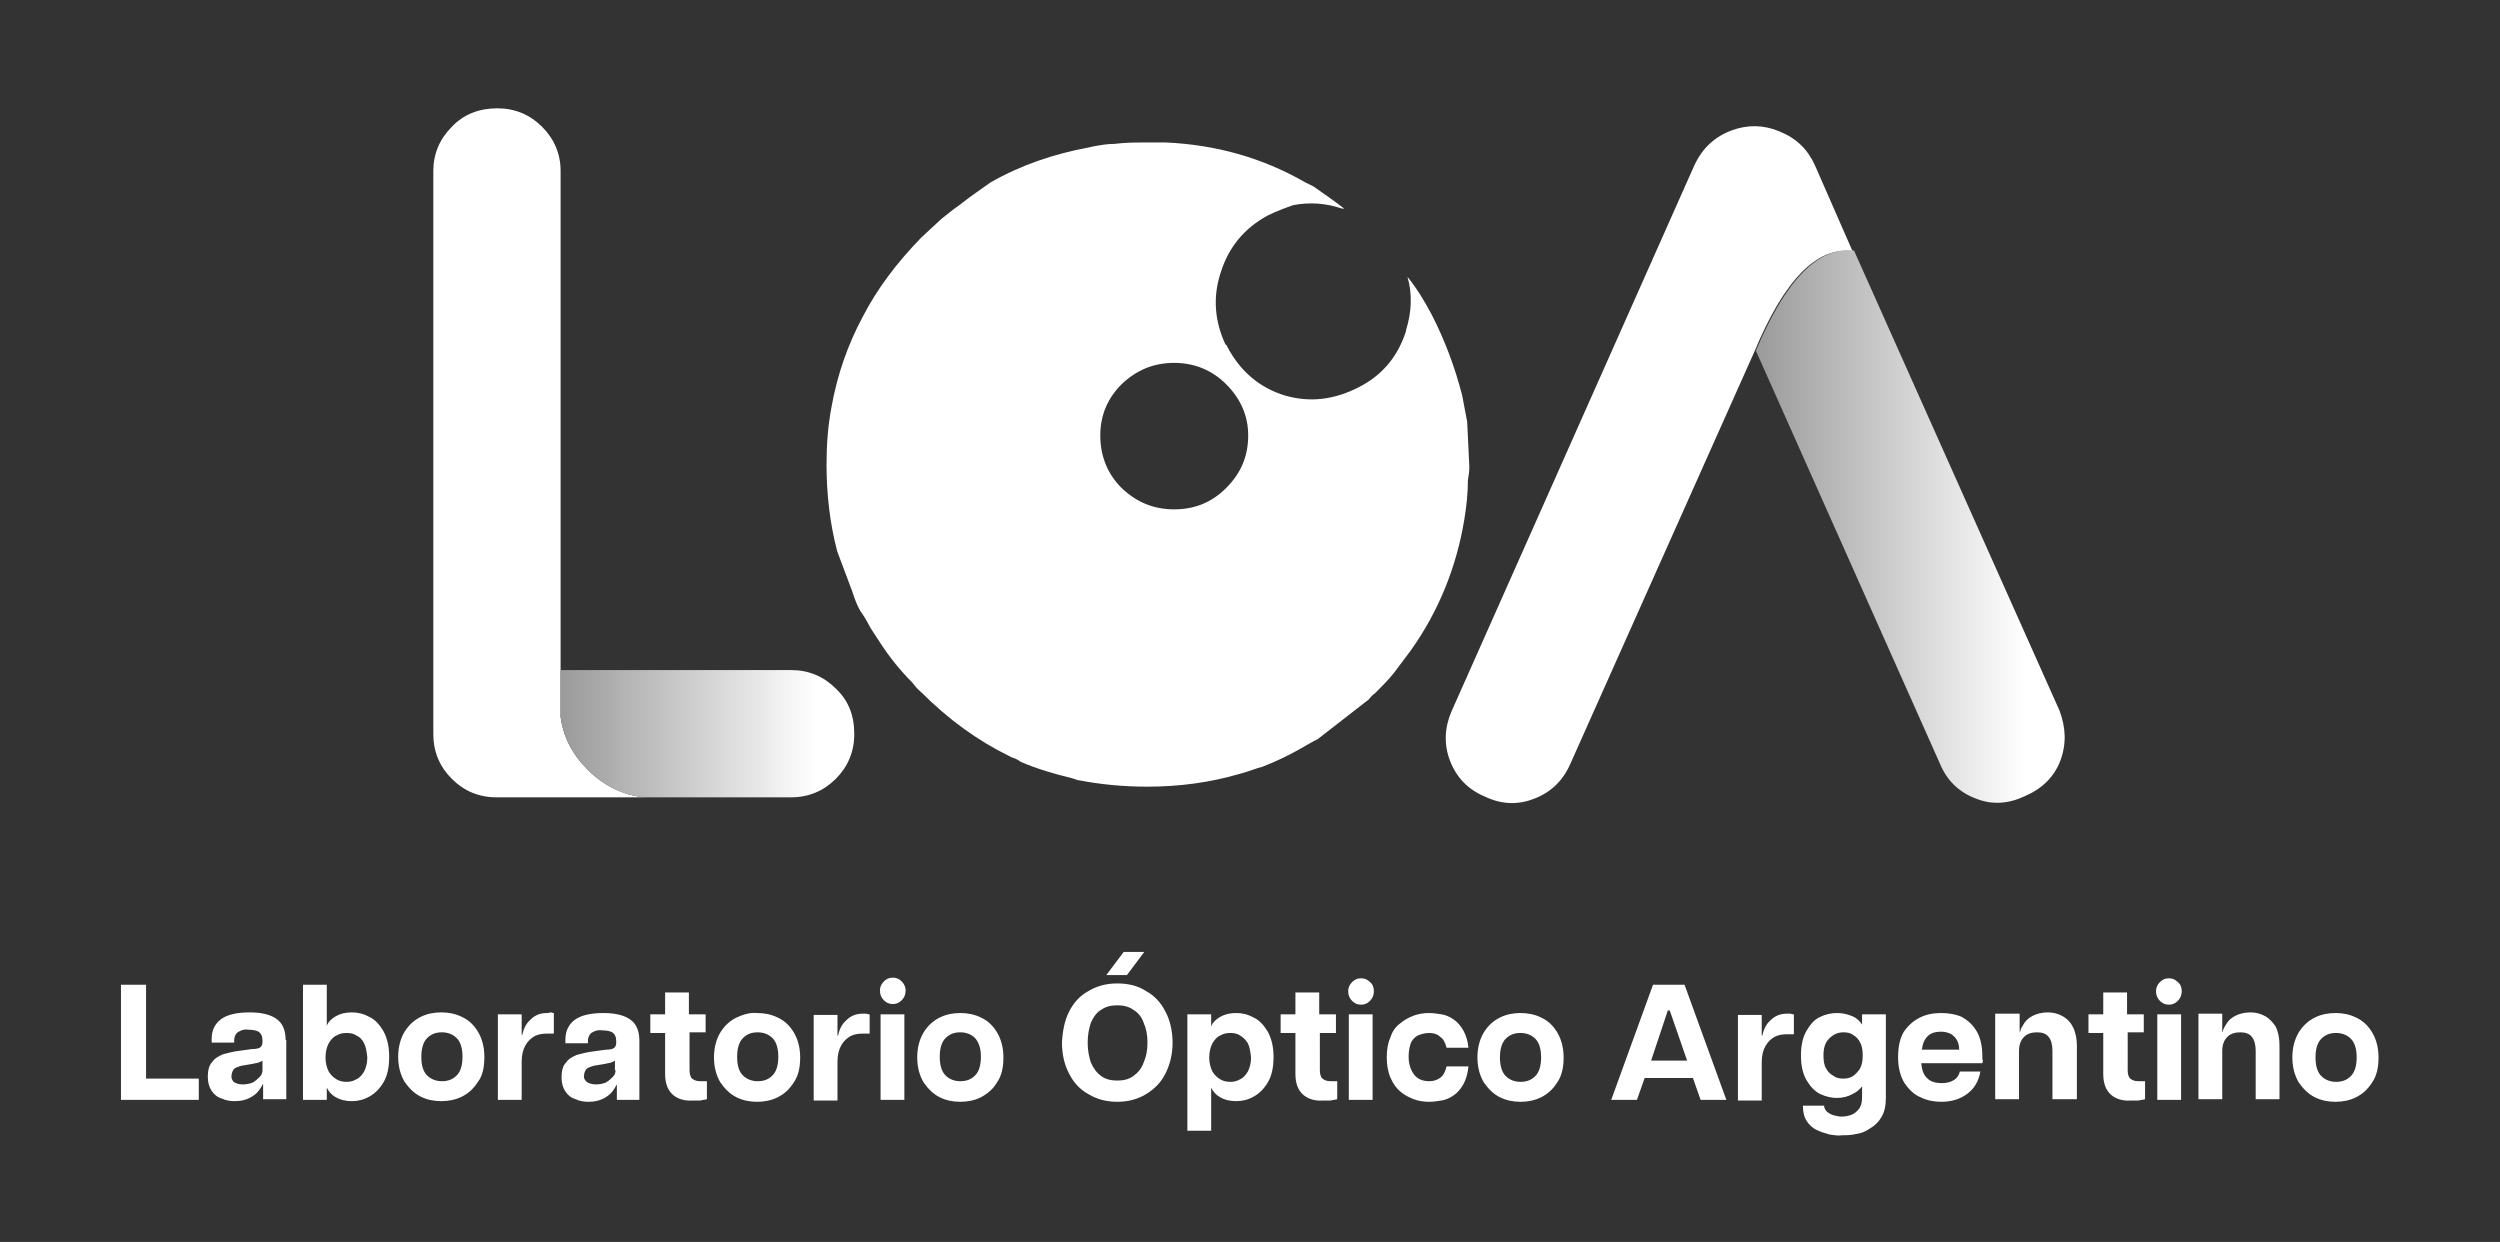
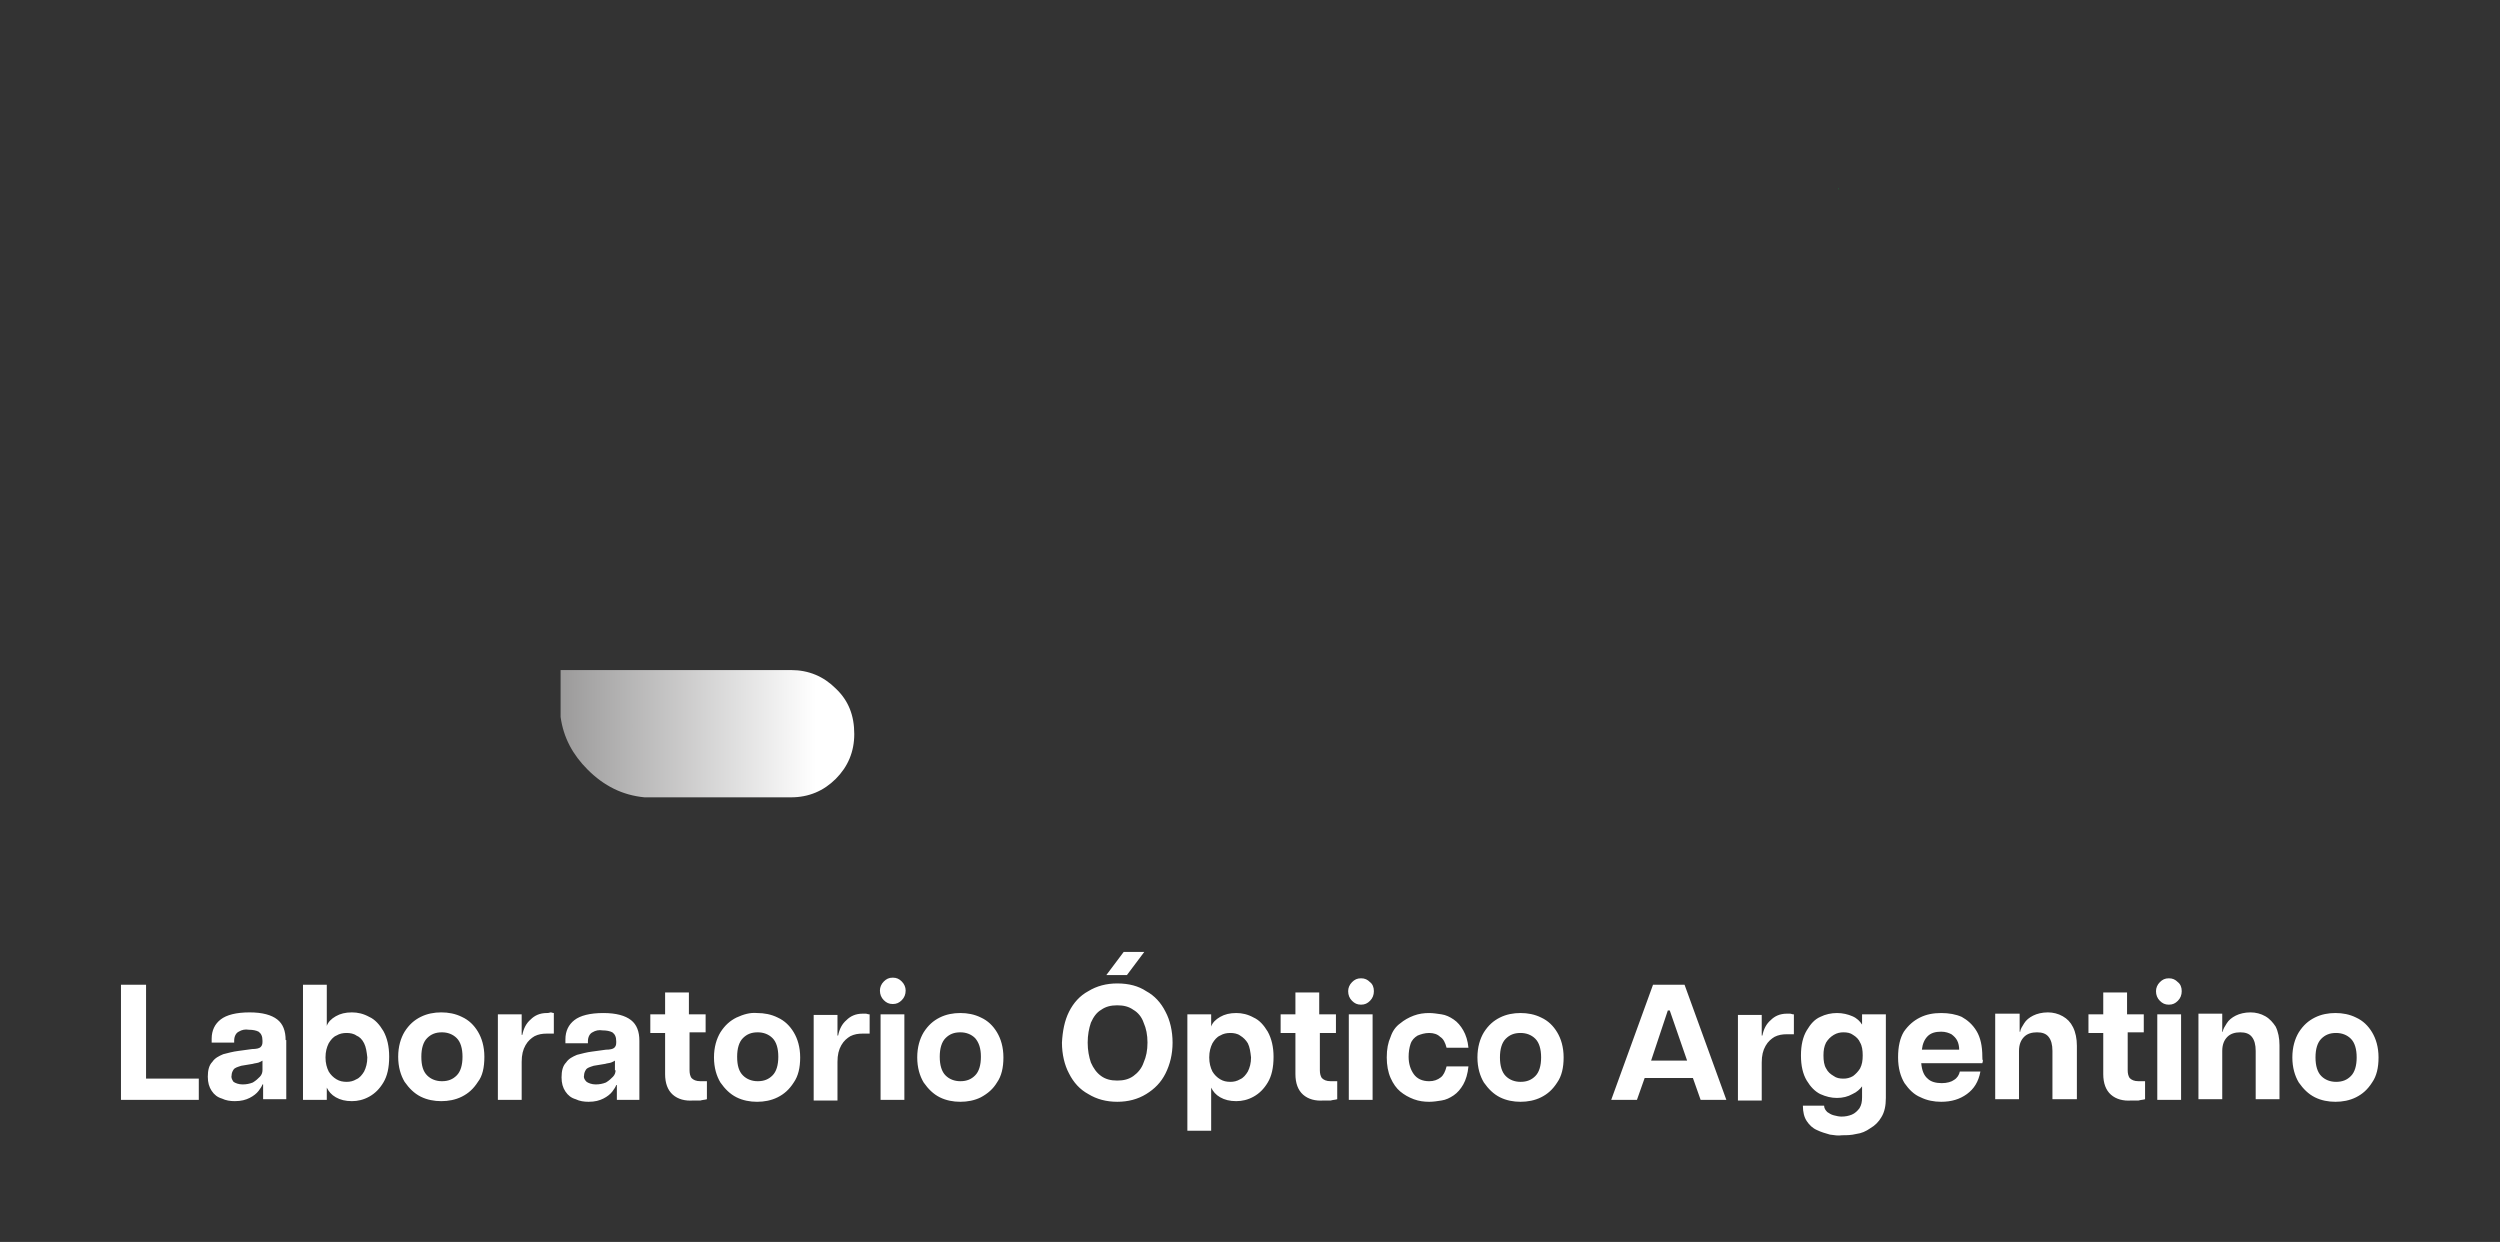
<svg xmlns="http://www.w3.org/2000/svg" version="1.1" id="Capa_1" x="0px" y="0px" viewBox="0 0 309.4 153.7" style="enable-background:new 0 0 309.4 153.7;" xml:space="preserve">
  <rect x="0" y="0" width="309.4" height="153.7" fill="#333333" stroke="none" />
  <style type="text/css">
	.st0{fill:#FFFFFF;}
	.st1{fill:#089939;}
	.st2{fill:url(#SVGID_1_);}
	.st3{fill:url(#SVGID_00000104688919024705279560000004401002667113529760_);}
</style>
  <g>
    <g transform="matrix( 0.796, 0, 0, 0.796, 242.15,26.35) ">
      <g>
        <g>
          <path class="st0" d="M-163.6,124.6h-3.7v13.3h3.7V124.6 M-169.1,124.6c-0.2,0-0.3-0.1-0.5-0.1c-0.2,0-0.3,0-0.5,0      c-1.1,0-1.9,0.4-2.5,1c-0.7,0.6-1.1,1.4-1.3,2.4h-0.1v-3.2h-3.7v13.3h3.7V132c0-1.1,0.2-1.9,0.6-2.6c0.4-0.7,0.9-1.1,1.4-1.4      c0.6-0.3,1.2-0.4,1.9-0.4c0.2,0,0.3,0,0.5,0c0.2,0,0.4,0,0.6,0V124.6 M-149.2,135.2c0.7-1,1-2.3,1-3.9c0-1.6-0.4-2.9-1-3.9      c-0.6-1-1.4-1.8-2.5-2.3c-1-0.5-2.1-0.7-3.2-0.7c-1.1,0-2.2,0.2-3.2,0.7c-1,0.5-1.8,1.2-2.5,2.3c-0.6,1-1,2.3-1,3.9      c0,1.6,0.4,2.9,1,3.9c0.7,1,1.5,1.8,2.5,2.3c1,0.5,2.1,0.7,3.2,0.7c1.1,0,2.2-0.2,3.2-0.7C-150.6,136.9-149.8,136.2-149.2,135.2       M-151.7,131.2c0,1.3-0.3,2.3-0.9,2.9c-0.6,0.6-1.3,0.9-2.3,0.9c-0.9,0-1.7-0.3-2.3-0.9s-0.9-1.6-0.9-2.9c0-1.3,0.3-2.3,0.9-2.9      c0.6-0.6,1.3-0.9,2.3-0.9c0.9,0,1.7,0.3,2.3,0.9C-152,129-151.7,129.9-151.7,131.2 M-121.9,129c0-1.8-0.4-3.5-1.1-4.8      c-0.7-1.4-1.7-2.5-3-3.2c-1.2-0.8-2.7-1.2-4.5-1.2c-1.7,0-3.2,0.4-4.5,1.2c-1.3,0.7-2.3,1.8-3,3.2c-0.7,1.4-1,3-1.1,4.8      c0,1.8,0.4,3.5,1.1,4.8c0.7,1.4,1.7,2.5,3,3.2c1.3,0.8,2.8,1.2,4.5,1.2s3.2-0.4,4.5-1.2c1.3-0.8,2.3-1.8,3-3.2      C-122.3,132.4-121.9,130.8-121.9,129 M-126.4,125.9c0.4,0.9,0.6,1.9,0.6,3.1c0,1.2-0.2,2.2-0.6,3.1c-0.3,0.9-0.9,1.6-1.6,2.1      c-0.7,0.5-1.5,0.7-2.5,0.7c-1,0-1.8-0.2-2.5-0.7c-0.7-0.5-1.2-1.2-1.6-2.1c-0.3-0.9-0.5-1.9-0.5-3.1c0-1.2,0.2-2.2,0.5-3.1      c0.4-0.9,0.9-1.6,1.6-2c0.7-0.5,1.5-0.7,2.5-0.7c1,0,1.8,0.2,2.5,0.7C-127.3,124.3-126.7,125-126.4,125.9 M-107.1,127.3      c-0.6-1-1.3-1.8-2.2-2.2c-0.9-0.5-1.8-0.7-2.7-0.7c-1,0-1.8,0.2-2.5,0.6s-1.2,0.9-1.4,1.5v-1.9h-3.7v18.1h3.7V136      c0.3,0.6,0.7,1.1,1.4,1.5c0.7,0.4,1.5,0.6,2.5,0.6c0.9,0,1.8-0.2,2.7-0.7c0.9-0.5,1.6-1.2,2.2-2.2c0.6-1,0.9-2.3,0.9-4      C-106.2,129.7-106.5,128.4-107.1,127.3 M-110.2,129.1c0.3,0.6,0.4,1.3,0.5,2.2c0,0.9-0.2,1.6-0.5,2.2c-0.3,0.5-0.7,1-1.2,1.2      c-0.5,0.3-1,0.4-1.5,0.4c-0.6,0-1.1-0.1-1.6-0.4c-0.5-0.3-0.9-0.7-1.2-1.2c-0.3-0.6-0.5-1.3-0.5-2.2c0-0.9,0.2-1.6,0.5-2.2      c0.3-0.5,0.7-1,1.2-1.2c0.5-0.3,1-0.4,1.6-0.4c0.5,0,1.1,0.1,1.5,0.4C-110.9,128.2-110.5,128.6-110.2,129.1 M-94.5,137.9h3.7      v-13.3h-3.7V137.9 M-99.1,127.5h2.6v-2.9h-2.6v-3.4h-3.7v3.4h-2.3v2.9h2.3v6.4c0,1.4,0.4,2.5,1.2,3.2c0.8,0.7,1.9,1,3.2,0.9      c0.4,0,0.7,0,1.1,0c0.3-0.1,0.7-0.1,1-0.2v-2.8c-0.3,0-0.5,0-0.6,0c-0.1,0-0.3,0-0.4,0c-0.7,0-1.1-0.2-1.4-0.5      c-0.2-0.3-0.3-0.7-0.3-1.2V127.5 M-82,127.5c0.7,0,1.3,0.2,1.7,0.6c0.5,0.3,0.8,0.9,1,1.7h3.4c-0.1-1.1-0.4-2-0.8-2.7      c-0.4-0.7-0.9-1.3-1.5-1.7c-0.6-0.4-1.2-0.7-1.9-0.8c-0.7-0.1-1.3-0.2-1.9-0.2c-0.8,0-1.6,0.1-2.4,0.4c-0.8,0.3-1.5,0.7-2.1,1.2      c-0.7,0.5-1.2,1.2-1.5,2.1c-0.4,0.9-0.6,1.9-0.6,3.2c0,1.2,0.2,2.3,0.6,3.2c0.4,0.9,0.9,1.6,1.5,2.1c0.6,0.5,1.3,0.9,2.1,1.2      c0.8,0.3,1.6,0.4,2.4,0.4c0.6,0,1.3-0.1,1.9-0.2c0.7-0.1,1.3-0.4,1.9-0.8c0.6-0.4,1.1-1,1.5-1.7c0.4-0.7,0.7-1.7,0.8-2.8h-3.4      c-0.2,0.8-0.5,1.4-0.9,1.7c-0.5,0.4-1.1,0.6-1.8,0.6c-1.1,0-1.9-0.4-2.4-1.1c-0.5-0.7-0.8-1.6-0.8-2.7c0-0.7,0.1-1.4,0.3-2      c0.2-0.6,0.6-1,1.1-1.3C-83.3,127.7-82.7,127.5-82,127.5 M-64.6,137.5c1-0.5,1.8-1.2,2.5-2.3c0.7-1,1-2.3,1-3.9      c0-1.6-0.4-2.9-1-3.9c-0.6-1-1.4-1.8-2.5-2.3c-1-0.5-2.1-0.7-3.2-0.7c-1.1,0-2.2,0.2-3.2,0.7c-1,0.5-1.8,1.2-2.5,2.3      c-0.6,1-1,2.3-1,3.9c0,1.6,0.4,2.9,1,3.9c0.7,1,1.5,1.8,2.5,2.3c1,0.5,2.1,0.7,3.2,0.7C-66.7,138.2-65.6,138-64.6,137.5       M-64.6,131.3c0,1.3-0.3,2.3-0.9,2.9s-1.3,0.9-2.3,0.9c-0.9,0-1.7-0.3-2.3-0.9s-0.9-1.6-0.9-2.9c0-1.3,0.3-2.3,0.9-2.9      c0.6-0.6,1.3-0.9,2.3-0.9c0.9,0,1.7,0.3,2.3,0.9C-64.9,129-64.6,130-64.6,131.3 M-259.8,128.6c0-1.4-0.4-2.5-1.3-3.2      c-0.9-0.7-2.3-1.1-4.3-1.1c-2.1,0-3.6,0.4-4.5,1.1c-0.9,0.7-1.4,1.7-1.4,3v0.6h3.5v-0.3c0-0.7,0.3-1.2,0.7-1.4      c0.5-0.3,1-0.4,1.6-0.3c0.6,0,1.1,0.1,1.5,0.3c0.4,0.3,0.6,0.7,0.6,1.4v0.2c0,0.4-0.1,0.6-0.3,0.8c-0.2,0.2-0.7,0.3-1.3,0.3      l-2.2,0.3c-0.8,0.1-1.5,0.3-2.3,0.5c-0.7,0.3-1.3,0.6-1.7,1.2c-0.5,0.5-0.7,1.3-0.7,2.3c0,0.9,0.2,1.6,0.6,2.2      c0.4,0.6,0.9,1,1.6,1.2c0.6,0.3,1.3,0.4,2,0.4c1,0,1.7-0.2,2.3-0.5c0.6-0.3,1.1-0.7,1.4-1.1c0.3-0.4,0.5-0.7,0.6-1h0.1v2.3h3.6      V128.6 M-268.2,134.1c0-0.3,0.1-0.6,0.3-0.9c0.2-0.3,0.6-0.4,1.2-0.6l1.8-0.3c0.3-0.1,0.6-0.1,0.9-0.2c0.3-0.1,0.4-0.2,0.6-0.3      v1.5c0,0.3-0.1,0.7-0.4,1c-0.3,0.3-0.6,0.6-1.1,0.9c-0.5,0.2-1,0.3-1.6,0.3c-0.6,0-1.1-0.2-1.4-0.4      C-268.1,134.8-268.3,134.5-268.2,134.1 M-228.9,131.2c0-1.6-0.4-2.9-1-3.9c-0.6-1-1.4-1.8-2.5-2.3c-1-0.5-2.1-0.7-3.2-0.7      c-1.1,0-2.2,0.2-3.2,0.7c-1,0.5-1.8,1.2-2.5,2.3c-0.6,1-1,2.3-1,3.9c0,1.6,0.4,2.9,1,3.9c0.7,1,1.5,1.8,2.5,2.3      c1,0.5,2.1,0.7,3.2,0.7c1.1,0,2.2-0.2,3.2-0.7c1-0.5,1.8-1.2,2.5-2.3C-229.2,134.2-228.9,132.9-228.9,131.2 M-238.7,131.2      c0-1.3,0.3-2.3,0.9-2.9c0.6-0.6,1.3-0.9,2.3-0.9c0.9,0,1.7,0.3,2.3,0.9c0.6,0.6,0.9,1.6,0.9,2.9s-0.3,2.3-0.9,2.9      c-0.6,0.6-1.3,0.9-2.3,0.9c-0.9,0-1.7-0.3-2.3-0.9C-238.4,133.5-238.7,132.6-238.7,131.2 M-219.2,124.4c-1.1,0-1.9,0.4-2.5,1      c-0.7,0.6-1.1,1.4-1.3,2.4h-0.1v-3.2h-3.7v13.3h3.7V132c0-1.1,0.2-1.9,0.6-2.6c0.4-0.7,0.9-1.1,1.4-1.4c0.6-0.3,1.2-0.4,1.9-0.4      c0.2,0,0.3,0,0.5,0c0.2,0,0.4,0,0.6,0v-3.2c-0.2,0-0.3-0.1-0.5-0.1C-218.9,124.4-219,124.4-219.2,124.4 M-204.8,137.9v-9.2      c0-1.4-0.4-2.5-1.3-3.2c-0.9-0.7-2.3-1.1-4.3-1.1c-2.1,0-3.6,0.4-4.5,1.1c-0.9,0.7-1.4,1.7-1.4,3v0.6h3.5v-0.3      c0-0.7,0.3-1.2,0.7-1.4c0.5-0.3,1-0.4,1.6-0.3c0.6,0,1.1,0.1,1.5,0.3c0.4,0.3,0.6,0.7,0.6,1.4v0.2c0,0.4-0.1,0.6-0.3,0.8      c-0.2,0.2-0.7,0.3-1.3,0.3l-2.2,0.3c-0.8,0.1-1.5,0.3-2.3,0.5c-0.7,0.3-1.3,0.6-1.7,1.2c-0.5,0.5-0.7,1.3-0.7,2.3      c0,0.9,0.2,1.6,0.6,2.2c0.4,0.6,0.9,1,1.6,1.2c0.6,0.3,1.3,0.4,2,0.4c1,0,1.7-0.2,2.3-0.5c0.6-0.3,1.1-0.7,1.4-1.1      c0.3-0.4,0.5-0.7,0.6-1h0.1v2.3H-204.8 M-208.5,133.3c0,0.3-0.1,0.7-0.4,1s-0.6,0.6-1.1,0.9c-0.5,0.2-1,0.3-1.6,0.3      c-0.6,0-1.1-0.2-1.4-0.4c-0.3-0.3-0.5-0.6-0.4-1c0-0.3,0.1-0.6,0.3-0.9c0.2-0.3,0.6-0.4,1.2-0.6l1.8-0.3      c0.3-0.1,0.6-0.1,0.9-0.2c0.3-0.1,0.4-0.2,0.6-0.3V133.3 M-194.5,127.5v-2.9h-2.6v-3.4h-3.7v3.4h-2.3v2.9h2.3v6.4      c0,1.4,0.4,2.5,1.2,3.2c0.8,0.7,1.9,1,3.2,0.9c0.4,0,0.7,0,1.1,0c0.3-0.1,0.7-0.1,1-0.2V135c-0.3,0-0.5,0-0.6,0      c-0.1,0-0.3,0-0.4,0c-0.7,0-1.1-0.2-1.4-0.5c-0.2-0.3-0.3-0.7-0.3-1.2v-5.9H-194.5 M-189.7,125.1c-1,0.5-1.8,1.2-2.5,2.3      c-0.6,1-1,2.3-1,3.9c0,1.6,0.4,2.9,1,3.9c0.7,1,1.5,1.8,2.5,2.3c1,0.5,2.1,0.7,3.2,0.7c1.1,0,2.2-0.2,3.2-0.7      c1-0.5,1.8-1.2,2.5-2.3c0.7-1,1-2.3,1-3.9c0-1.6-0.4-2.9-1-3.9c-0.6-1-1.4-1.8-2.5-2.3c-1-0.5-2.1-0.7-3.2-0.7      C-187.6,124.3-188.6,124.6-189.7,125.1 M-189.6,131.2c0-1.3,0.3-2.3,0.9-2.9c0.6-0.6,1.3-0.9,2.3-0.9c0.9,0,1.7,0.3,2.3,0.9      c0.6,0.6,0.9,1.6,0.9,2.9s-0.3,2.3-0.9,2.9s-1.3,0.9-2.3,0.9c-0.9,0-1.7-0.3-2.3-0.9S-189.6,132.6-189.6,131.2 M-253.4,120h-3.7      v17.9h3.7V136c0.3,0.6,0.7,1.1,1.4,1.5c0.7,0.4,1.5,0.6,2.5,0.6c0.9,0,1.8-0.2,2.7-0.7c0.9-0.5,1.6-1.2,2.2-2.2      c0.6-1,0.9-2.3,0.9-4c0-1.6-0.3-2.9-0.9-4c-0.6-1-1.3-1.8-2.2-2.2c-0.9-0.5-1.8-0.7-2.7-0.7c-1,0-1.8,0.2-2.5,0.6      c-0.7,0.4-1.2,0.9-1.4,1.5V120 M-247.6,129.1c0.3,0.6,0.4,1.3,0.5,2.2c0,0.9-0.2,1.6-0.5,2.2c-0.3,0.5-0.7,1-1.2,1.2      c-0.5,0.3-1,0.4-1.5,0.4c-0.6,0-1.1-0.1-1.6-0.4c-0.5-0.3-0.9-0.7-1.2-1.2c-0.3-0.6-0.5-1.3-0.5-2.2c0-0.9,0.2-1.6,0.5-2.2      c0.3-0.5,0.7-1,1.2-1.2c0.5-0.3,1-0.4,1.6-0.4c0.5,0,1.1,0.1,1.5,0.4C-248.3,128.1-247.9,128.5-247.6,129.1 M-281.6,120h-3.8      v17.9h12.1v-3.3h-8.2V120 M-91.2,119.6c-0.4-0.4-0.8-0.6-1.4-0.6c-0.6,0-1,0.2-1.4,0.6c-0.4,0.4-0.6,0.9-0.6,1.4      c0,0.6,0.2,1.1,0.6,1.5c0.4,0.4,0.8,0.6,1.4,0.6c0.6,0,1-0.2,1.4-0.6c0.4-0.4,0.6-0.9,0.6-1.5      C-90.6,120.4-90.8,119.9-91.2,119.6 M-132.2,118.5h3.2l2.7-3.6h-3.2L-132.2,118.5 M-164,119.5c-0.4-0.4-0.8-0.6-1.4-0.6      c-0.6,0-1,0.2-1.4,0.6c-0.4,0.4-0.6,0.9-0.6,1.4c0,0.6,0.2,1.1,0.6,1.5c0.4,0.4,0.8,0.6,1.4,0.6c0.6,0,1-0.2,1.4-0.6      c0.4-0.4,0.6-0.9,0.6-1.5C-163.4,120.4-163.6,119.9-164,119.5 M-25.4,124.6c-0.2,0-0.3-0.1-0.5-0.1c-0.2,0-0.3,0-0.5,0      c-1.1,0-1.9,0.4-2.5,1c-0.7,0.6-1.1,1.4-1.3,2.4h-0.1v-3.2H-34v13.3h3.7v-5.9c0-1.1,0.2-1.9,0.6-2.6c0.4-0.7,0.9-1.1,1.4-1.4      c0.6-0.3,1.2-0.4,1.9-0.4c0.2,0,0.3,0,0.5,0c0.2,0,0.4,0,0.6,0V124.6 M-11,124.6h-3.7v1.6h0c-0.3-0.5-0.8-1-1.5-1.3      c-0.7-0.3-1.5-0.5-2.4-0.5c-0.9,0-1.8,0.2-2.6,0.6c-0.9,0.4-1.5,1.1-2.1,2.1c-0.6,1-0.9,2.3-0.9,3.9c0,1.6,0.3,2.9,0.9,3.9      c0.6,1,1.3,1.7,2.1,2.1c0.9,0.4,1.7,0.6,2.6,0.6c0.9,0,1.7-0.2,2.4-0.6c0.7-0.3,1.2-0.8,1.5-1.2h0v1.7c0,0.7-0.1,1.2-0.4,1.7      c-0.3,0.4-0.7,0.8-1.2,1c-0.5,0.2-1,0.3-1.6,0.3c-0.4,0-0.8-0.1-1.2-0.2c-0.4-0.1-0.7-0.3-1-0.5c-0.3-0.3-0.5-0.6-0.5-1h-3.3      c0,1,0.2,1.8,0.6,2.4c0.4,0.6,0.9,1.1,1.6,1.4c0.6,0.3,1.3,0.5,2,0.7c0.7,0.1,1.3,0.2,1.9,0.1c0.7,0,1.4,0,2.2-0.2      c0.8-0.1,1.5-0.4,2.2-0.9c0.7-0.4,1.3-1,1.7-1.7c0.5-0.8,0.7-1.8,0.7-3V124.6 M-15,129c0.3,0.5,0.4,1.2,0.4,2s-0.1,1.4-0.4,2      c-0.3,0.5-0.7,0.9-1.1,1.2c-0.5,0.3-1,0.4-1.5,0.4c-0.6,0-1.1-0.1-1.5-0.4c-0.5-0.3-0.9-0.6-1.2-1.2c-0.3-0.5-0.4-1.2-0.4-2      s0.1-1.4,0.4-2c0.3-0.5,0.7-0.9,1.2-1.2c0.5-0.3,1-0.4,1.5-0.4c0.6,0,1.1,0.1,1.5,0.4C-15.6,128.1-15.2,128.5-15,129 M4,131.2      c0-1.7-0.3-3-0.9-4c-0.6-1-1.4-1.7-2.3-2.2c-0.9-0.4-2-0.6-3.2-0.6c-1.2,0-2.3,0.2-3.3,0.7c-1,0.5-1.8,1.2-2.5,2.2      c-0.6,1-0.9,2.3-0.9,4c0,1.7,0.4,3,1,4c0.7,1,1.5,1.8,2.5,2.2c1,0.5,2.1,0.7,3.2,0.7c1.6,0,2.9-0.4,4-1.2      c1.1-0.8,1.8-1.9,2.1-3.5H0.5c-0.1,0.5-0.4,1-0.9,1.3c-0.4,0.3-1.1,0.5-1.9,0.5c-0.9,0-1.7-0.2-2.2-0.7c-0.6-0.5-0.9-1.3-1-2.4      H4c0-0.1,0.1-0.3,0.1-0.4C4,131.7,4,131.5,4,131.2 M-5.4,130.1c0.1-0.9,0.4-1.6,0.9-2.1c0.5-0.5,1.2-0.7,2.1-0.7      c0.7,0,1.2,0.2,1.6,0.4c0.4,0.3,0.7,0.6,0.9,1c0.2,0.4,0.3,0.9,0.3,1.4H-5.4 M18.7,137.9v-8.4c0-1.1-0.2-2.1-0.6-2.9      c-0.4-0.8-0.9-1.3-1.6-1.7c-0.7-0.4-1.5-0.6-2.3-0.6c-0.9,0-1.7,0.2-2.3,0.5c-0.6,0.3-1.1,0.7-1.4,1.2c-0.3,0.5-0.6,0.9-0.6,1.3      H9.8v-2.8H6v13.3h3.7v-7.5c0-1,0.3-1.7,0.8-2.2c0.5-0.5,1.2-0.7,2-0.7c0.8,0,1.4,0.2,1.8,0.7c0.4,0.5,0.6,1.2,0.6,2.2v7.5H18.7       M34.9,124.6h-3.7v13.3h3.7V124.6 M29.1,127.5v-2.9h-2.6v-3.4h-3.7v3.4h-2.3v2.9h2.3v6.4c0,1.4,0.4,2.5,1.2,3.2      c0.8,0.7,1.9,1,3.2,0.9c0.4,0,0.7,0,1.1,0c0.3-0.1,0.7-0.1,1-0.2v-2.8c-0.3,0-0.5,0-0.6,0c-0.1,0-0.3,0-0.4,0      c-0.7,0-1.1-0.2-1.4-0.5c-0.2-0.3-0.3-0.7-0.3-1.2v-5.9H29.1 M48,124.9c-0.7-0.4-1.5-0.6-2.3-0.6c-0.9,0-1.7,0.2-2.3,0.5      c-0.6,0.3-1.1,0.7-1.4,1.2c-0.3,0.5-0.6,0.9-0.6,1.3h-0.1v-2.8h-3.7v13.3h3.7v-7.5c0-1,0.3-1.7,0.8-2.2s1.2-0.7,2-0.7      c0.8,0,1.4,0.2,1.8,0.7c0.4,0.5,0.6,1.2,0.6,2.2v7.5h3.7v-8.4c0-1.1-0.2-2.1-0.6-2.9C49.2,125.9,48.7,125.3,48,124.9       M65.6,131.3c0-1.6-0.4-2.9-1-3.9c-0.6-1-1.4-1.8-2.5-2.3c-1-0.5-2.1-0.7-3.2-0.7c-1.1,0-2.2,0.2-3.2,0.7      c-1,0.5-1.8,1.2-2.5,2.3c-0.6,1-1,2.3-1,3.9c0,1.6,0.4,2.9,1,3.9c0.7,1,1.5,1.8,2.5,2.3c1,0.5,2.1,0.7,3.2,0.7      c1.1,0,2.2-0.2,3.2-0.7c1-0.5,1.8-1.2,2.5-2.3C65.3,134.2,65.6,132.9,65.6,131.3 M55.8,131.3c0-1.3,0.3-2.3,0.9-2.9      c0.6-0.6,1.3-0.9,2.3-0.9c0.9,0,1.7,0.3,2.3,0.9c0.6,0.6,0.9,1.6,0.9,2.9c0,1.3-0.3,2.3-0.9,2.9c-0.6,0.6-1.3,0.9-2.3,0.9      c-0.9,0-1.7-0.3-2.3-0.9S55.8,132.6,55.8,131.3 M34.4,119.6c-0.4-0.4-0.8-0.6-1.4-0.6c-0.6,0-1,0.2-1.4,0.6      c-0.4,0.4-0.6,0.9-0.6,1.4c0,0.6,0.2,1.1,0.6,1.5c0.4,0.4,0.8,0.6,1.4,0.6c0.6,0,1-0.2,1.4-0.6c0.4-0.4,0.6-0.9,0.6-1.5      C35,120.4,34.8,119.9,34.4,119.6 M-42.3,120h-4.9l-6.5,17.9h4l1.2-3.4h7.5l1.2,3.4h4L-42.3,120 M-44.9,124h0.3l2.7,7.8h-5.6      L-44.9,124z" />
        </g>
      </g>
    </g>
    <g transform="matrix( 0.88, 0, 0, 0.88, 482.1,-247.25) ">
      <g>
        <g>
          <path class="st1" d="M-289.3,307.4C-289.3,307.4-289.3,307.5-289.3,307.4c0,0.1,0,0.2,0.1,0.2L-289.3,307.4z" />
-           <path class="st0" d="M-426.5,325.5c-2.1,3.9-3.6,8.2-4.4,12.7c-0.5,2.6-0.7,5.3-0.7,8.1c0,4.3,0.5,8.4,1.5,12.2l2.1,5.6      c0.3,0.9,0.6,1.8,1.1,2.7l0.6,0.9c0.3,0.5,0.6,1,0.9,1.6l1.3,2c1.3,2,2.8,3.9,4.6,5.7c0.3,0.4,0.7,0.9,1.2,1.3      c3.8,3.8,7.9,6.8,12.4,9l0.4,0.2c0.4,0.1,0.8,0.3,1.2,0.6c2.3,1,4.7,1.7,7.2,2.3l0.9,0.3c0,0,0.1,0,0.1,0      c3.1,0.6,6.3,0.9,9.6,0.9c4.6,0,8.9-0.6,13-1.8c0.8-0.2,1.6-0.5,2.5-0.8l0.7-0.2c1.8-0.7,3.5-1.5,5.1-2.4c0.9-0.5,1.7-1,2.7-1.5      l7.2-5.6c0.2-0.3,0.5-0.6,0.9-0.9c0.9-0.9,1.8-1.8,2.6-2.8l2.4-3.2c3.9-5.5,6.4-11.7,7.5-18.4c0.3-1.8,0.5-3.7,0.5-5.5      c0.1-0.6,0.2-1.2,0.2-1.9l-0.3-6.3l-0.7-3.7c-1-3.9-2.4-7.7-4.3-11.4c-1-1.9-2.1-3.7-3.4-5.3c0.7,2.4,0.6,4.9-0.2,7.5      c0,0.2-0.1,0.4-0.2,0.7c-1.2,3.3-3.3,5.7-6.4,7.3c-3.5,1.8-6.9,2.2-10.4,1.2c-3.6-1.1-6.3-3.4-8.1-6.8c-0.1-0.2-0.1-0.3-0.3-0.4      c-1.5-3.2-1.8-6.6-0.7-10c1.1-3.6,3.3-6.3,6.6-8.1c1.2-0.6,2.5-1.1,3.7-1.5c2.2-0.4,4.4-0.3,6.8,0.5c0.1,0,0.2,0,0.3,0      c-1.4-1.1-2.9-2.1-4.3-3.1c-0.4-0.2-0.8-0.4-1.2-0.6c-5.9-3.4-12.5-5.3-19.7-5.6c-0.4,0-0.8,0-1.2,0h-1.1c-1.3,0-2.6,0-3.8,0.1      l-1,0.1c-1.1,0-2.1,0.2-3.2,0.4l-0.4,0.1c-4.9,0.9-9.6,2.5-13.8,4.9c-1.4,1-2.9,2-4.4,3.2c-0.9,0.6-1.7,1.3-2.6,2      c-0.9,0.8-1.8,1.7-2.8,2.6C-421.7,317.9-424.5,321.6-426.5,325.5 M-382.7,332c2.8,0,5.3,1,7.3,3c2,2,3.1,4.4,3.1,7.2      c0,2.9-1,5.3-3.1,7.4c-2,2-4.4,3-7.3,3c-2.9,0-5.3-1-7.4-3c-2-2-3-4.5-3-7.4c0-2.8,1-5.2,3-7.2C-388,333-385.6,332-382.7,332       M-484.3,298.8c-1.7,1.7-2.6,3.8-2.6,6.2v79.2c0,2.5,0.9,4.6,2.6,6.3c1.7,1.7,3.8,2.6,6.3,2.6h20.8c-3-0.3-5.7-1.6-8-3.9      c-2.1-2.1-3.4-4.5-3.8-7.4c0-0.3,0-0.6,0-0.9v-5.7V305c0-2.4-0.9-4.5-2.6-6.2c-1.7-1.7-3.8-2.6-6.3-2.6      C-480.4,296.2-482.6,297-484.3,298.8 M-297.5,299.5c-0.1-0.1-0.1-0.1-0.2-0.1c-2.2-0.9-4.4-0.9-6.6-0.1      c-2.4,0.9-4.1,2.5-5.2,4.8l-34.2,76.9c-1,2.3-1.1,4.7-0.2,7c0.9,2.3,2.5,4,4.9,5c2.3,1.1,4.6,1.2,6.9,0.3      c2.4-0.9,4.1-2.6,5.1-4.9l25.9-58c4.2-10.1,8.8-14.8,13.8-14.1l-5.3-12.1c-1-2.2-2.6-3.8-4.9-4.7      C-297.4,299.5-297.4,299.5-297.5,299.5z" />
          <linearGradient id="SVGID_1_" gradientUnits="userSpaceOnUse" x1="-1060.751" y1="146.54" x2="-1019.47" y2="146.54" gradientTransform="matrix(0.88 0 0 -0.88 464.059 513.06)">
            <stop offset="0" style="stop-color:#9A9999" />
            <stop offset="1" style="stop-color:#FFFFFF" />
          </linearGradient>
          <path class="st2" d="M-430.3,377.8c-1.7-1.7-3.8-2.6-6.3-2.6H-469v5.7c0,0.3,0,0.5,0,0.9c0.4,2.9,1.7,5.3,3.8,7.4      c2.3,2.3,4.9,3.6,8,3.9h6.5c0.1,0,0.2,0,0.3,0l13.8,0c2.5,0,4.6-0.9,6.3-2.6c1.7-1.7,2.6-3.8,2.6-6.3v0      C-427.7,381.6-428.5,379.5-430.3,377.8z" />
          <linearGradient id="SVGID_00000026157979198314228210000008610899759032991903_" gradientUnits="userSpaceOnUse" x1="-869.73" y1="179.62" x2="-826.298" y2="179.62" gradientTransform="matrix(0.88 0 0 -0.88 464.059 513.06)">
            <stop offset="0" style="stop-color:#9A9999" />
            <stop offset="1" style="stop-color:#FFFFFF" />
          </linearGradient>
-           <path style="fill:url(#SVGID_00000026157979198314228210000008610899759032991903_);" d="M-275,388.4c1,2.4,2.7,4,5.1,4.9      c2.3,0.9,4.6,0.7,6.9-0.4c2.3-1,4-2.6,4.9-4.9c0.9-2.4,0.8-4.7-0.1-7.1l-28.9-64.7c-5-0.6-9.6,4.1-13.8,14.1L-275,388.4z" />
        </g>
      </g>
    </g>
  </g>
</svg>